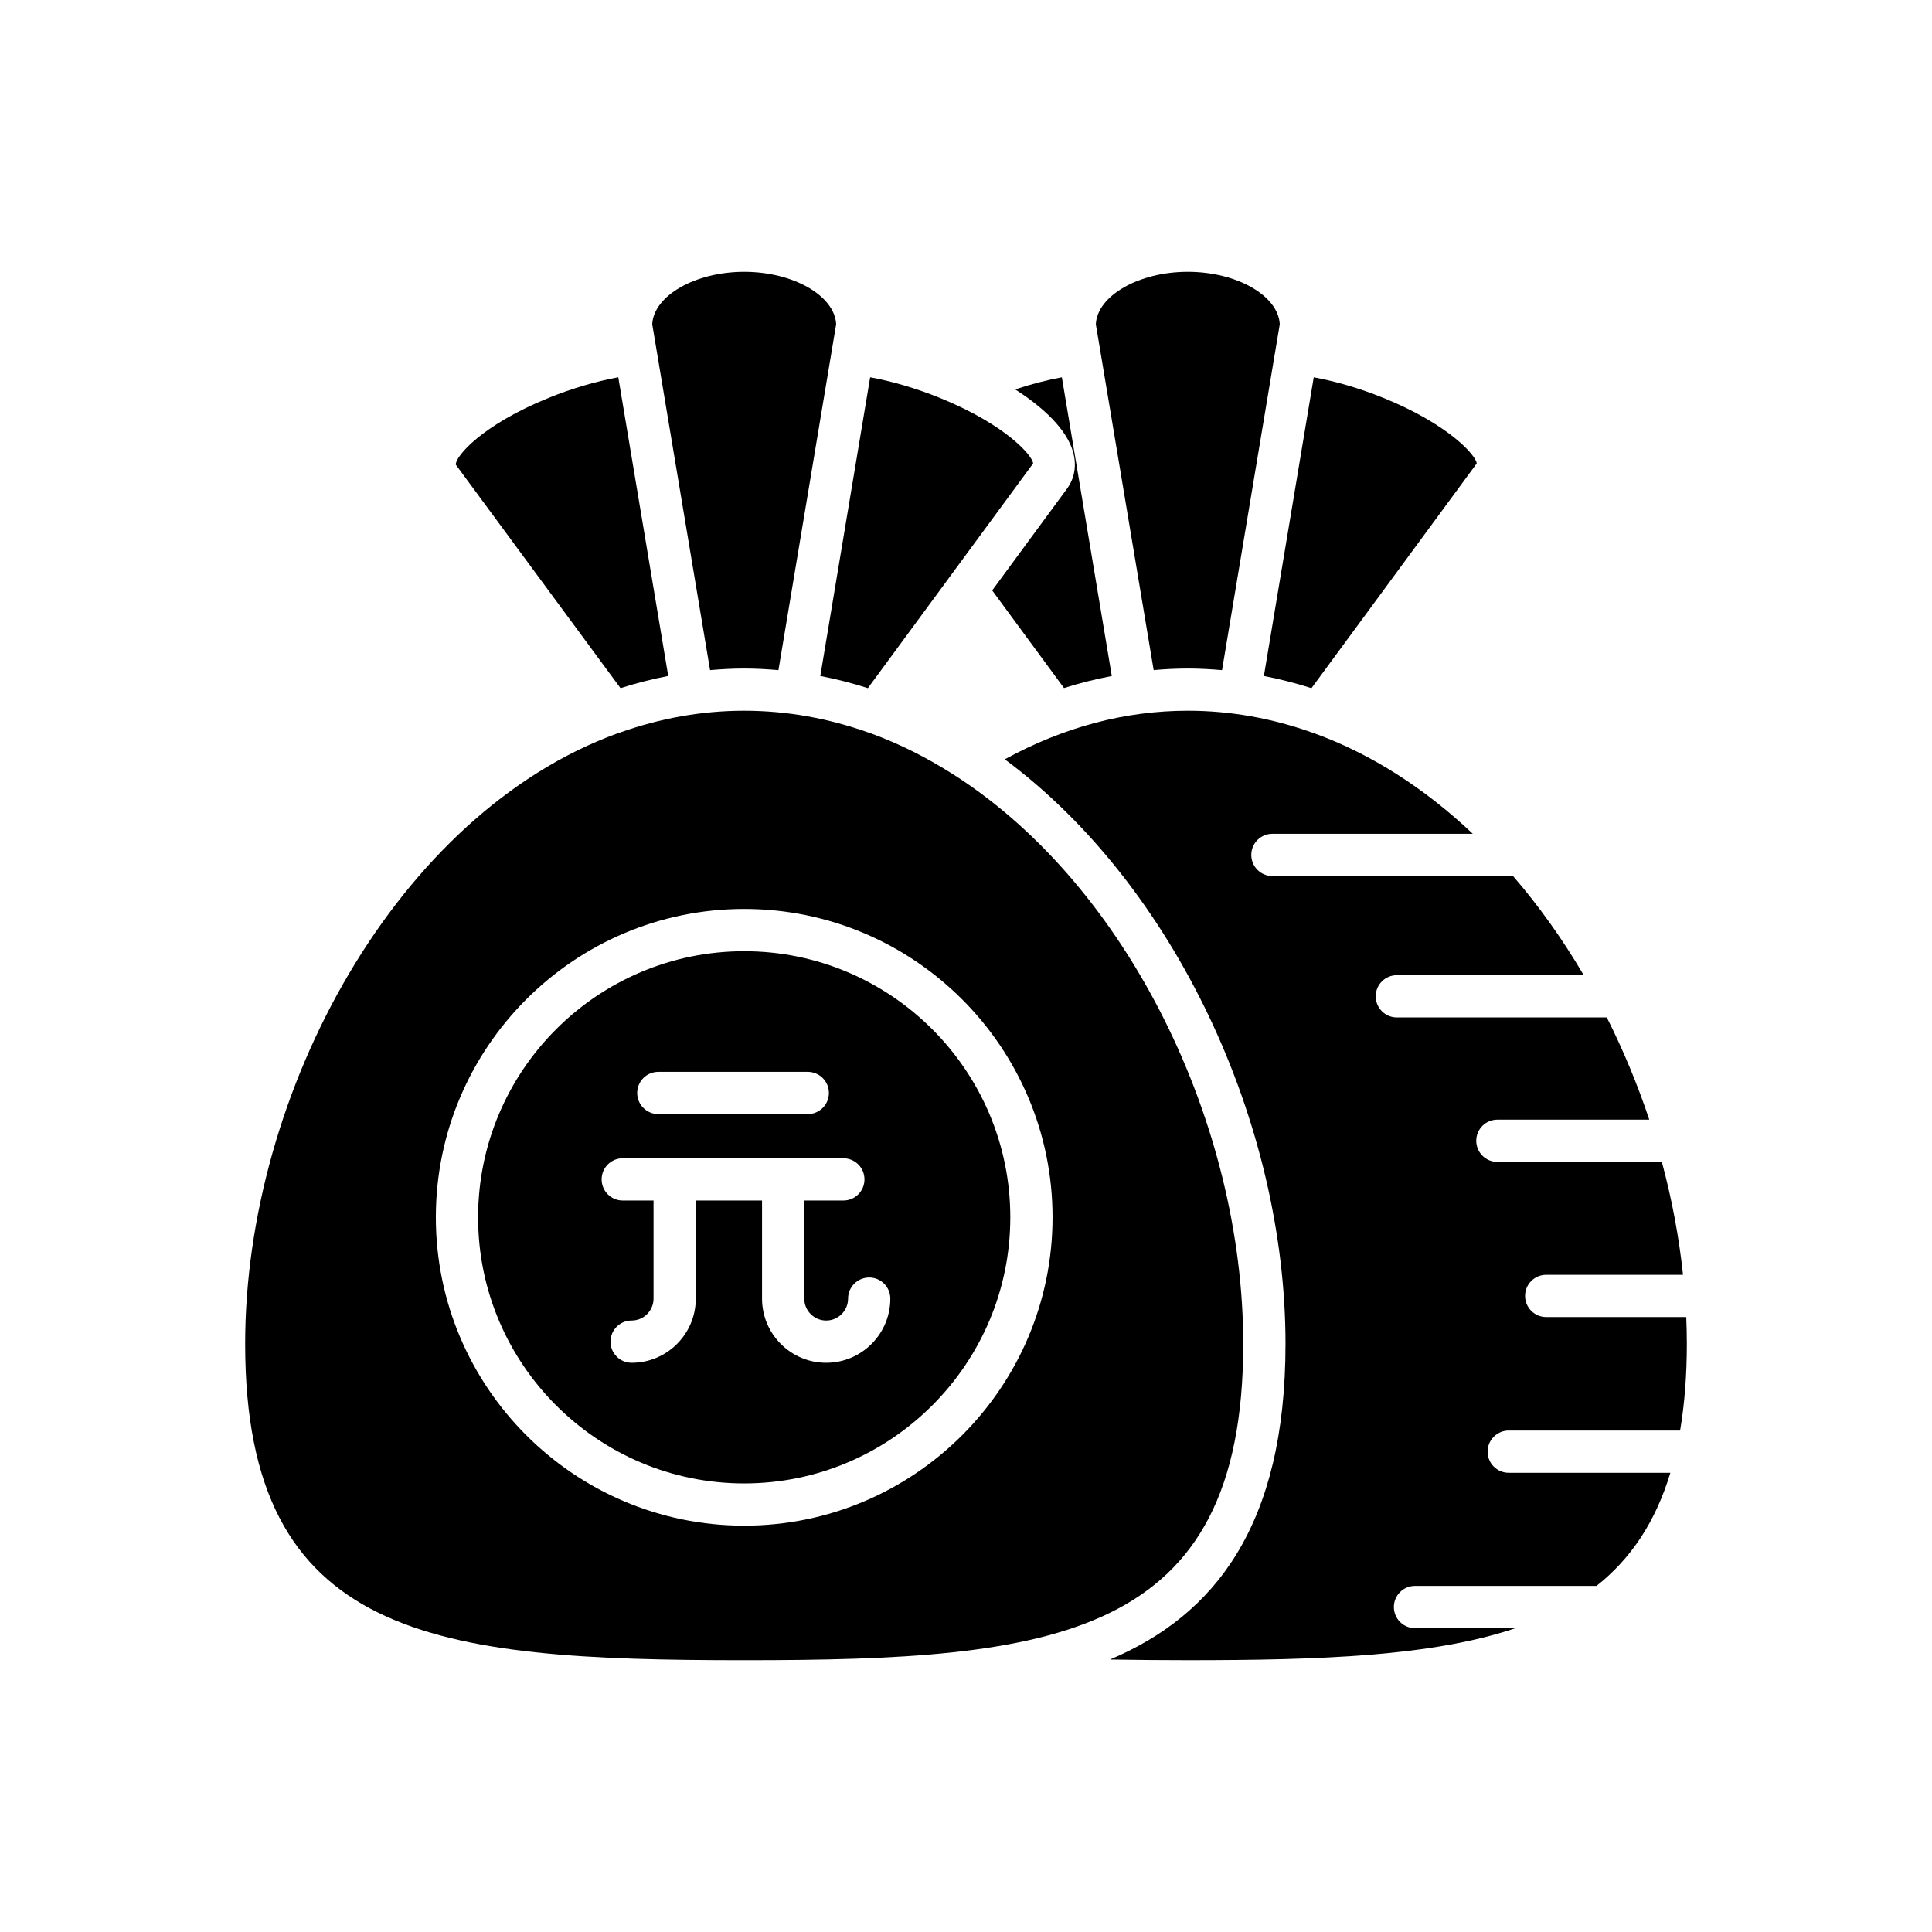
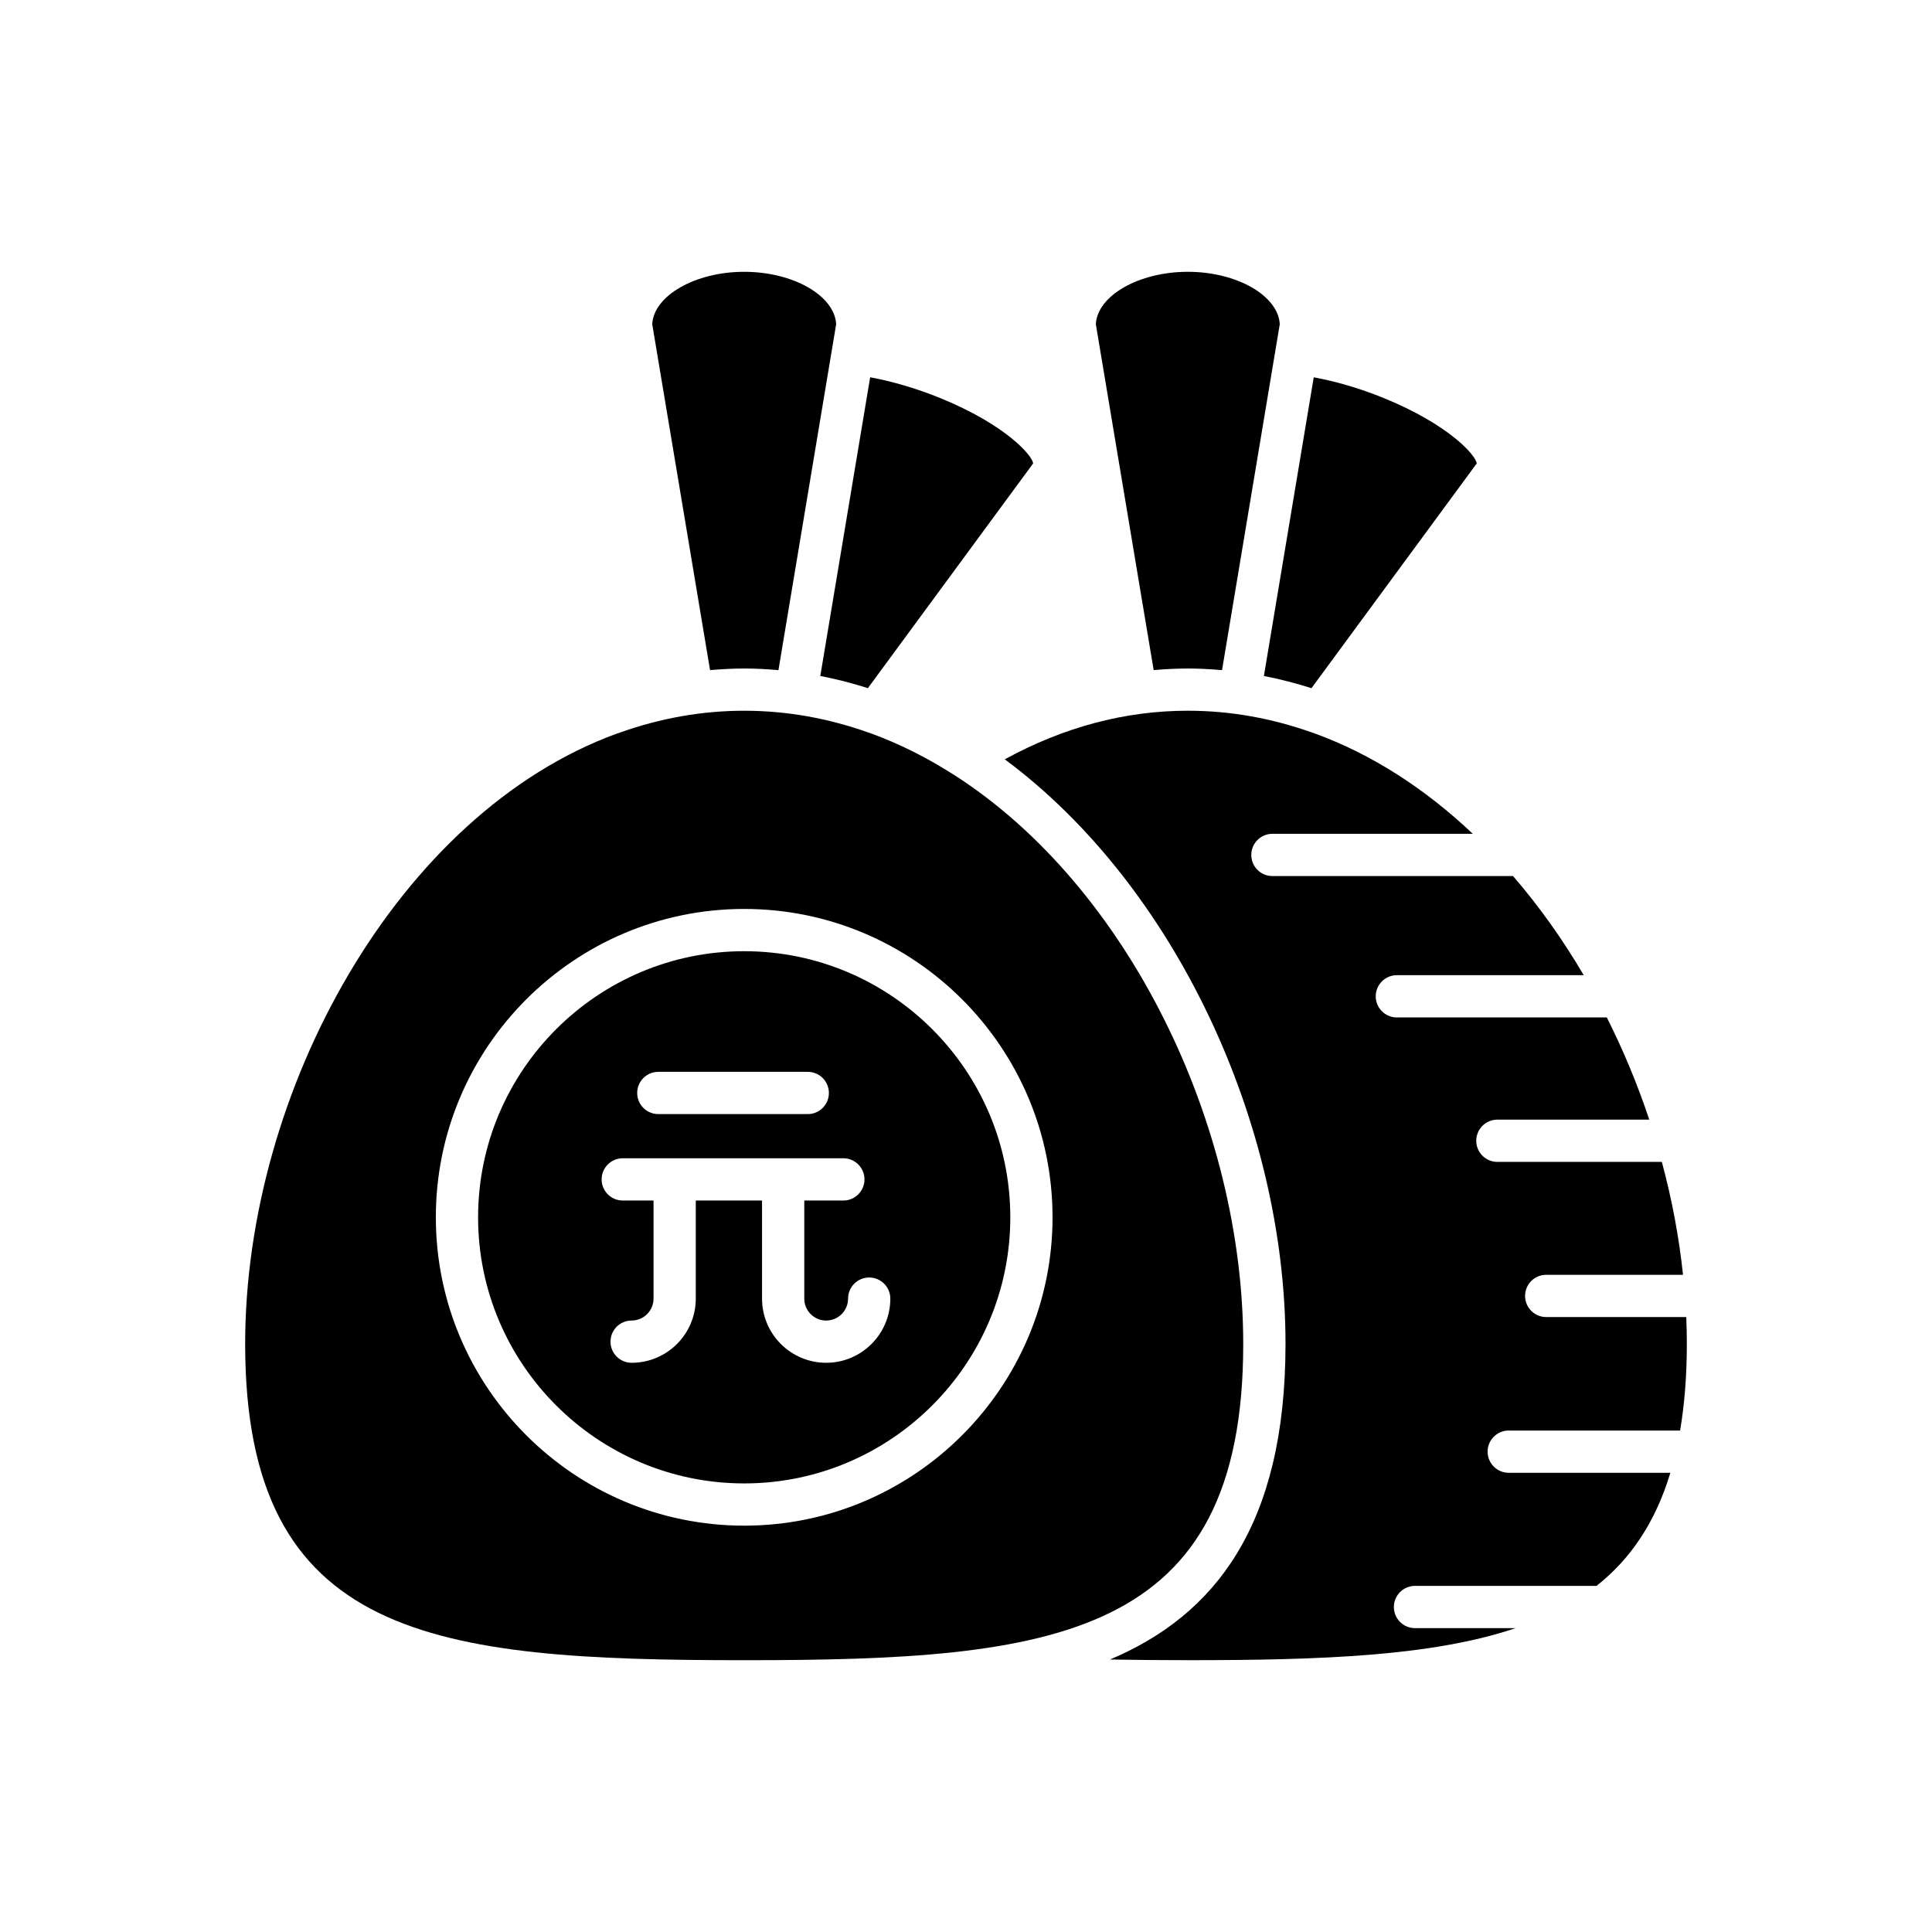
<svg xmlns="http://www.w3.org/2000/svg" fill="#000000" width="800px" height="800px" version="1.1" viewBox="144 144 512 512">
  <g>
    <path d="m535.34 266.83c-0.066-1.941-7.086-10.223-24.77-17.398-6.152-2.496-12.516-4.363-18.414-5.445l-13.211 79.16c4.277 0.824 8.48 1.91 12.609 3.227z" />
    <path d="m458.78 216.03c-12.984 0-23.992 6.324-24.371 13.898l15.324 91.652c3.004-0.254 6.016-0.418 9.047-0.418 3.059 0 6.074 0.172 9.074 0.43l15.297-91.66c-0.379-7.574-11.383-13.902-24.371-13.902z" />
-     <path d="m413.04 247.2c7.453 4.785 13.594 10.508 15.316 16.516 1.008 3.504 0.465 6.953-1.531 9.715l-19.883 27.035 19.031 25.879c4.184-1.336 8.41-2.379 12.664-3.195l-13.234-79.164c-3.981 0.734-8.164 1.812-12.363 3.215z" />
    <path d="m374.6 243.98-13.211 79.16c4.277 0.824 8.48 1.91 12.609 3.227l43.785-59.543c-0.066-1.941-7.086-10.223-24.77-17.398-6.152-2.492-12.516-4.359-18.414-5.445z" />
    <path d="m341.22 216.03c-12.984 0-23.992 6.324-24.371 13.898l15.324 91.66c2.988-0.254 5.996-0.426 9.047-0.426 3.059 0 6.074 0.172 9.074 0.43l15.297-91.66c-0.379-7.574-11.383-13.902-24.371-13.902z" />
-     <path d="m289.43 249.43c-17.684 7.176-24.703 15.457-24.648 17.699l43.66 59.242c4.141-1.324 8.352-2.41 12.645-3.234l-13.234-79.156c-5.898 1.082-12.262 2.949-18.422 5.449z" />
    <path d="m543.83 523.11h45.414c1.156-6.867 1.785-14.461 1.785-22.961 0-2.363-0.059-4.738-0.156-7.117h-37.113c-3.094 0-5.598-2.508-5.598-5.598s2.504-5.598 5.598-5.598h36.254c-1.055-10.012-2.945-20.043-5.609-29.922h-43.586c-3.094 0-5.598-2.508-5.598-5.598s2.504-5.598 5.598-5.598h40.254c-3.094-9.305-6.875-18.379-11.254-27.086h-55.641c-3.094 0-5.598-2.508-5.598-5.598s2.504-5.598 5.598-5.598h49.527c-5.535-9.418-11.805-18.254-18.734-26.27h-63.77c-3.094 0-5.598-2.508-5.598-5.598 0-3.09 2.504-5.598 5.598-5.598h53.102c-12.488-11.82-26.629-21.062-42.02-26.645-0.223-0.059-0.438-0.129-0.656-0.219-10.43-3.703-21.414-5.754-32.848-5.754-16.621 0-32.902 4.34-48.504 12.875 45.133 33.48 74.395 96.578 74.395 154.92 0 48.223-18.801 71.949-46.523 83.645 6.898 0.117 13.82 0.176 20.633 0.176 35.426 0 64.84-1.062 86.875-8.492h-26.668c-3.094 0-5.598-2.508-5.598-5.598s2.504-5.598 5.598-5.598h48.105c9.023-7.129 15.613-16.844 19.566-29.973h-42.832c-3.094 0-5.598-2.508-5.598-5.598 0.004-3.094 2.508-5.602 5.602-5.602z" />
    <path d="m341.22 537.12c38.883 0 70.52-31.637 70.52-70.52 0-38.887-31.637-70.52-70.52-70.52-38.883 0-70.52 31.637-70.52 70.52-0.004 38.883 31.633 70.52 70.52 70.52zm-22.758-109.07h39.605c3.094 0 5.598 2.508 5.598 5.598s-2.504 5.598-5.598 5.598h-39.605c-3.094 0-5.598-2.508-5.598-5.598-0.004-3.09 2.5-5.598 5.598-5.598zm-9.426 22.906h58.461c3.094 0 5.598 2.508 5.598 5.598s-2.504 5.598-5.598 5.598h-10.355v26c0 3.199 2.602 5.805 5.801 5.805 3.203 0 5.805-2.606 5.805-5.805 0-3.09 2.504-5.598 5.598-5.598s5.598 2.508 5.598 5.598c0 9.375-7.625 17-17 17-9.371 0-16.996-7.625-16.996-17v-26h-17.559v26c0 9.375-7.625 17-17 17-3.094 0-5.598-2.508-5.598-5.598s2.504-5.598 5.598-5.598c3.203 0 5.805-2.606 5.805-5.805v-26h-8.156c-3.094 0-5.598-2.508-5.598-5.598s2.504-5.598 5.598-5.598z" />
    <path d="m208.97 500.15c0 78.18 49.965 83.82 132.25 83.82s132.25-5.641 132.25-83.82c0-58.02-30.367-121.02-76.348-150.61-0.152-0.094-0.301-0.176-0.445-0.281-6.981-4.449-14.305-8.16-21.949-10.934-0.223-0.059-0.438-0.129-0.656-0.219-10.434-3.703-21.422-5.754-32.852-5.754-11.398 0-22.355 2.043-32.762 5.727-0.277 0.113-0.547 0.207-0.832 0.273-58.23 21.176-98.656 94.832-98.656 161.79zm132.25-115.27c45.055 0 81.715 36.656 81.715 81.715 0 45.062-36.66 81.719-81.715 81.719-45.055 0-81.715-36.656-81.715-81.715-0.004-45.059 36.656-81.719 81.715-81.719z" />
  </g>
</svg>